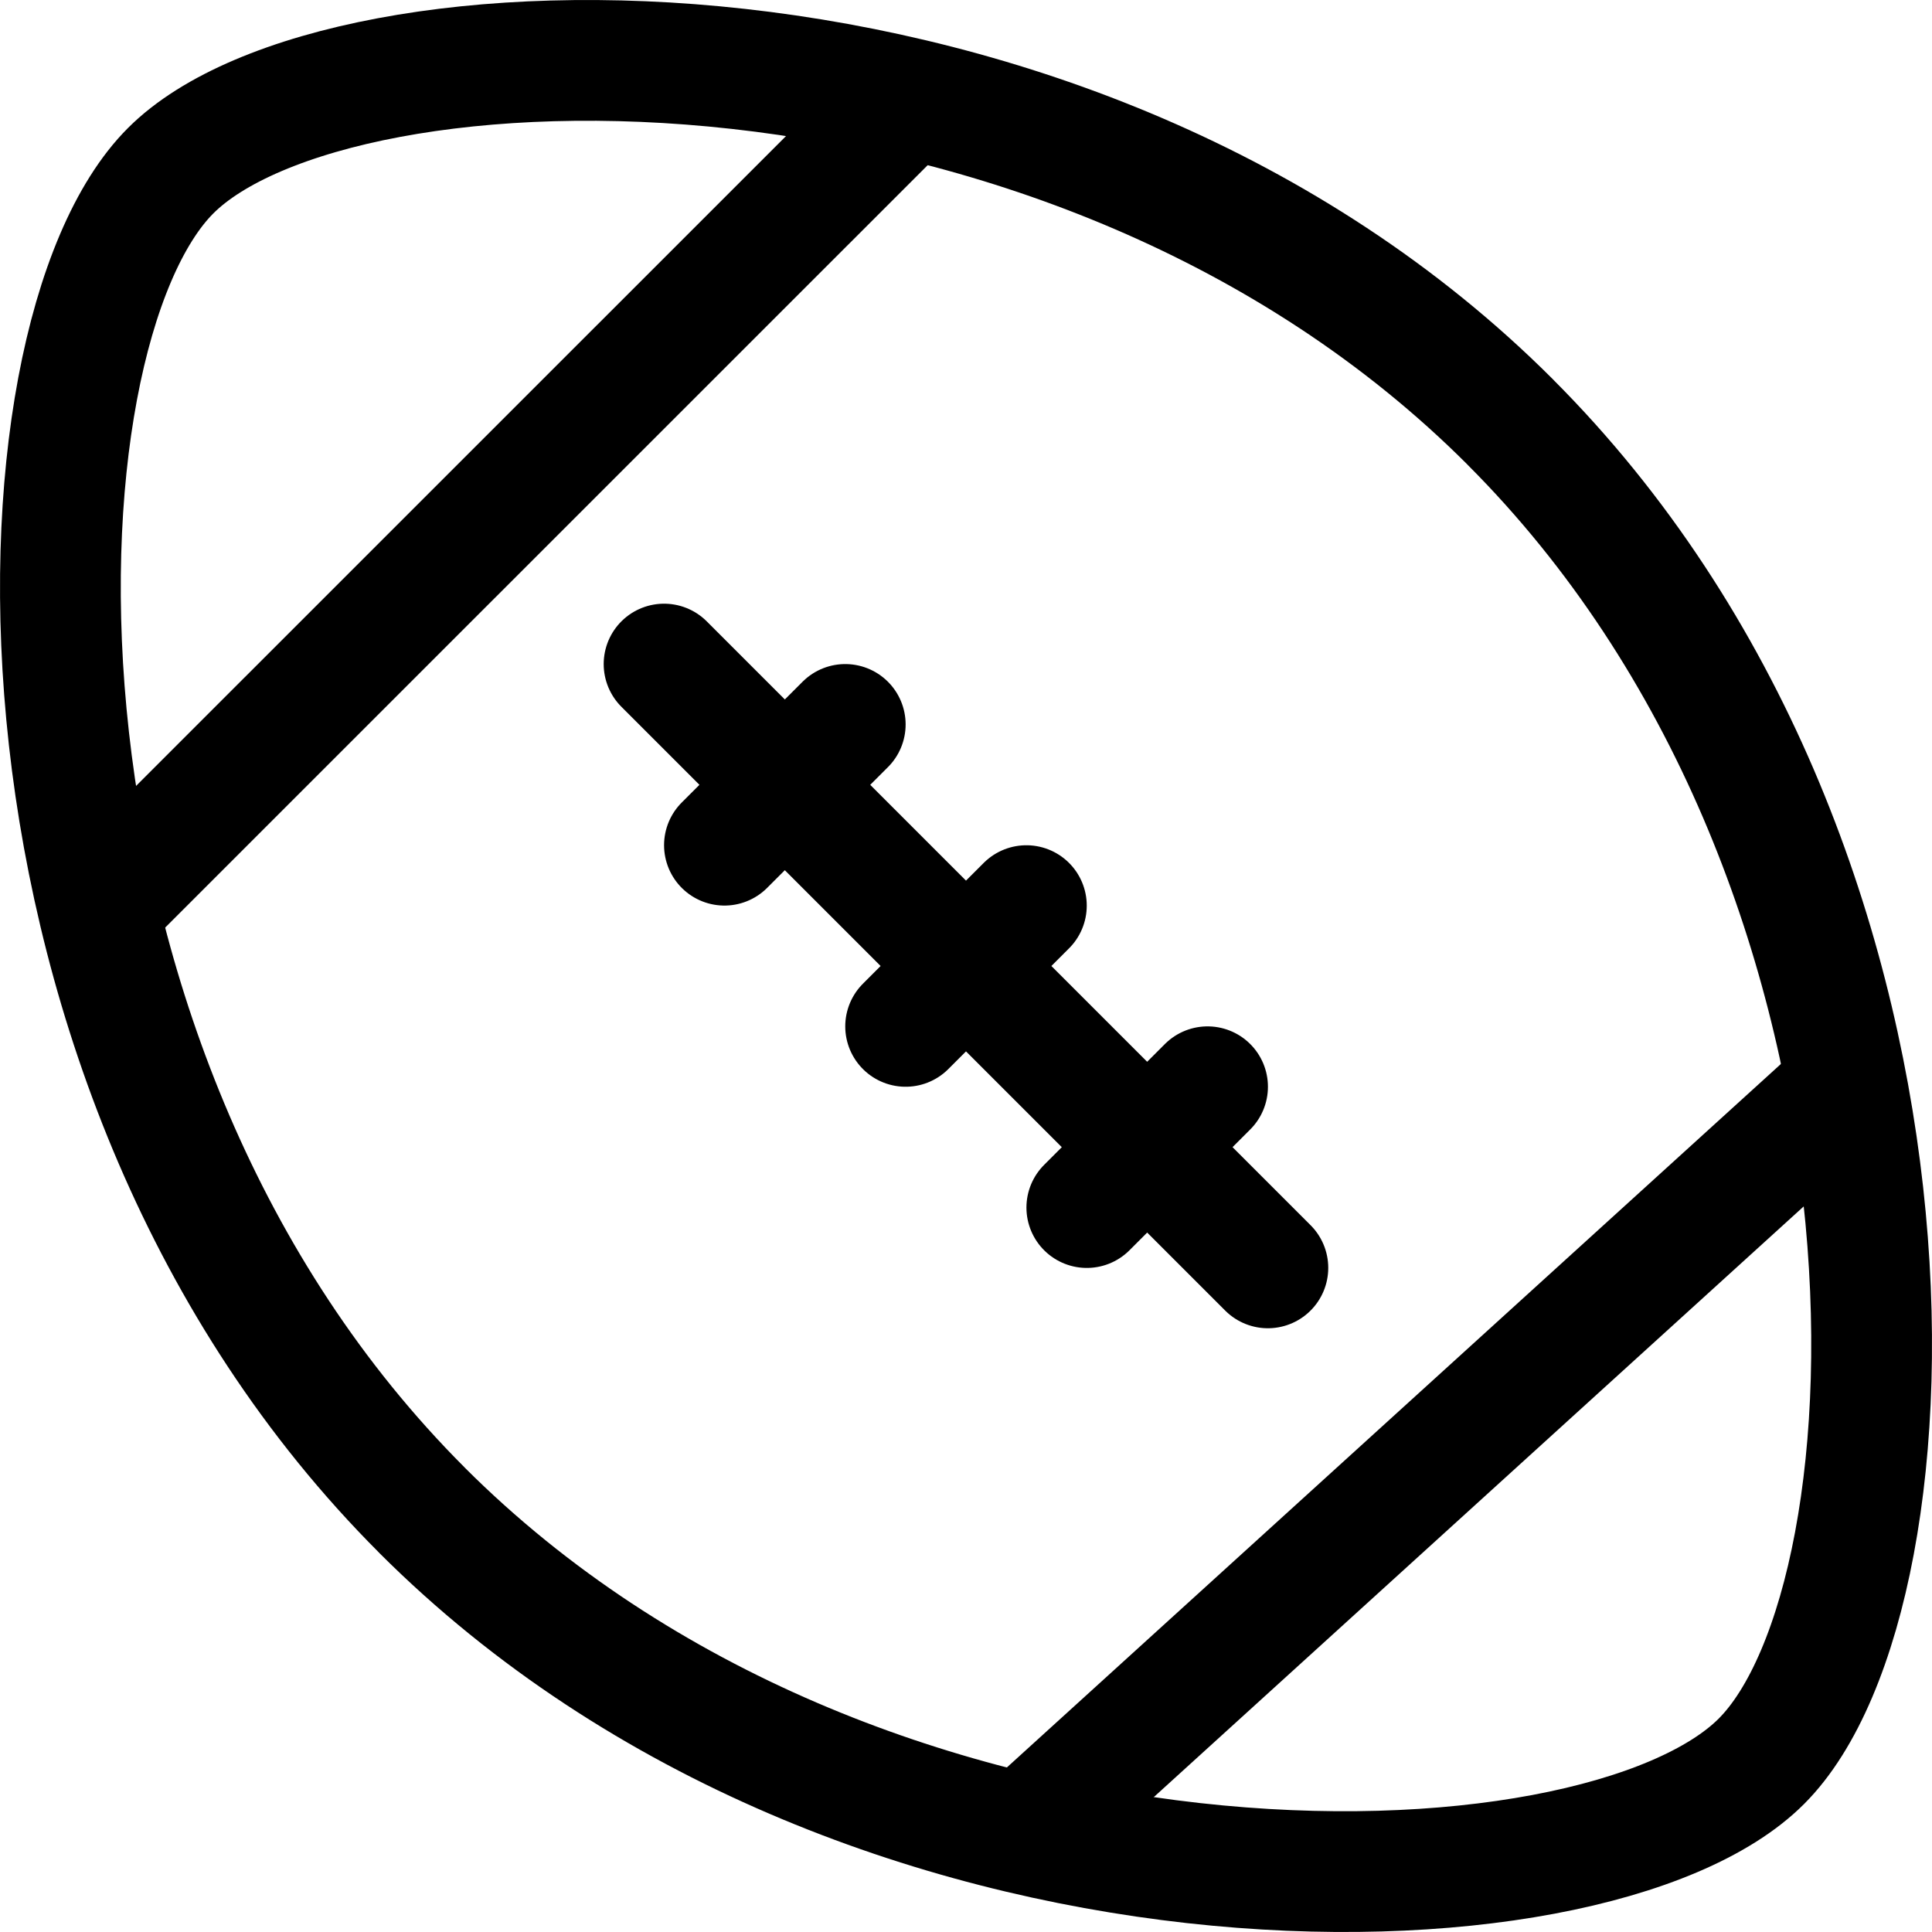
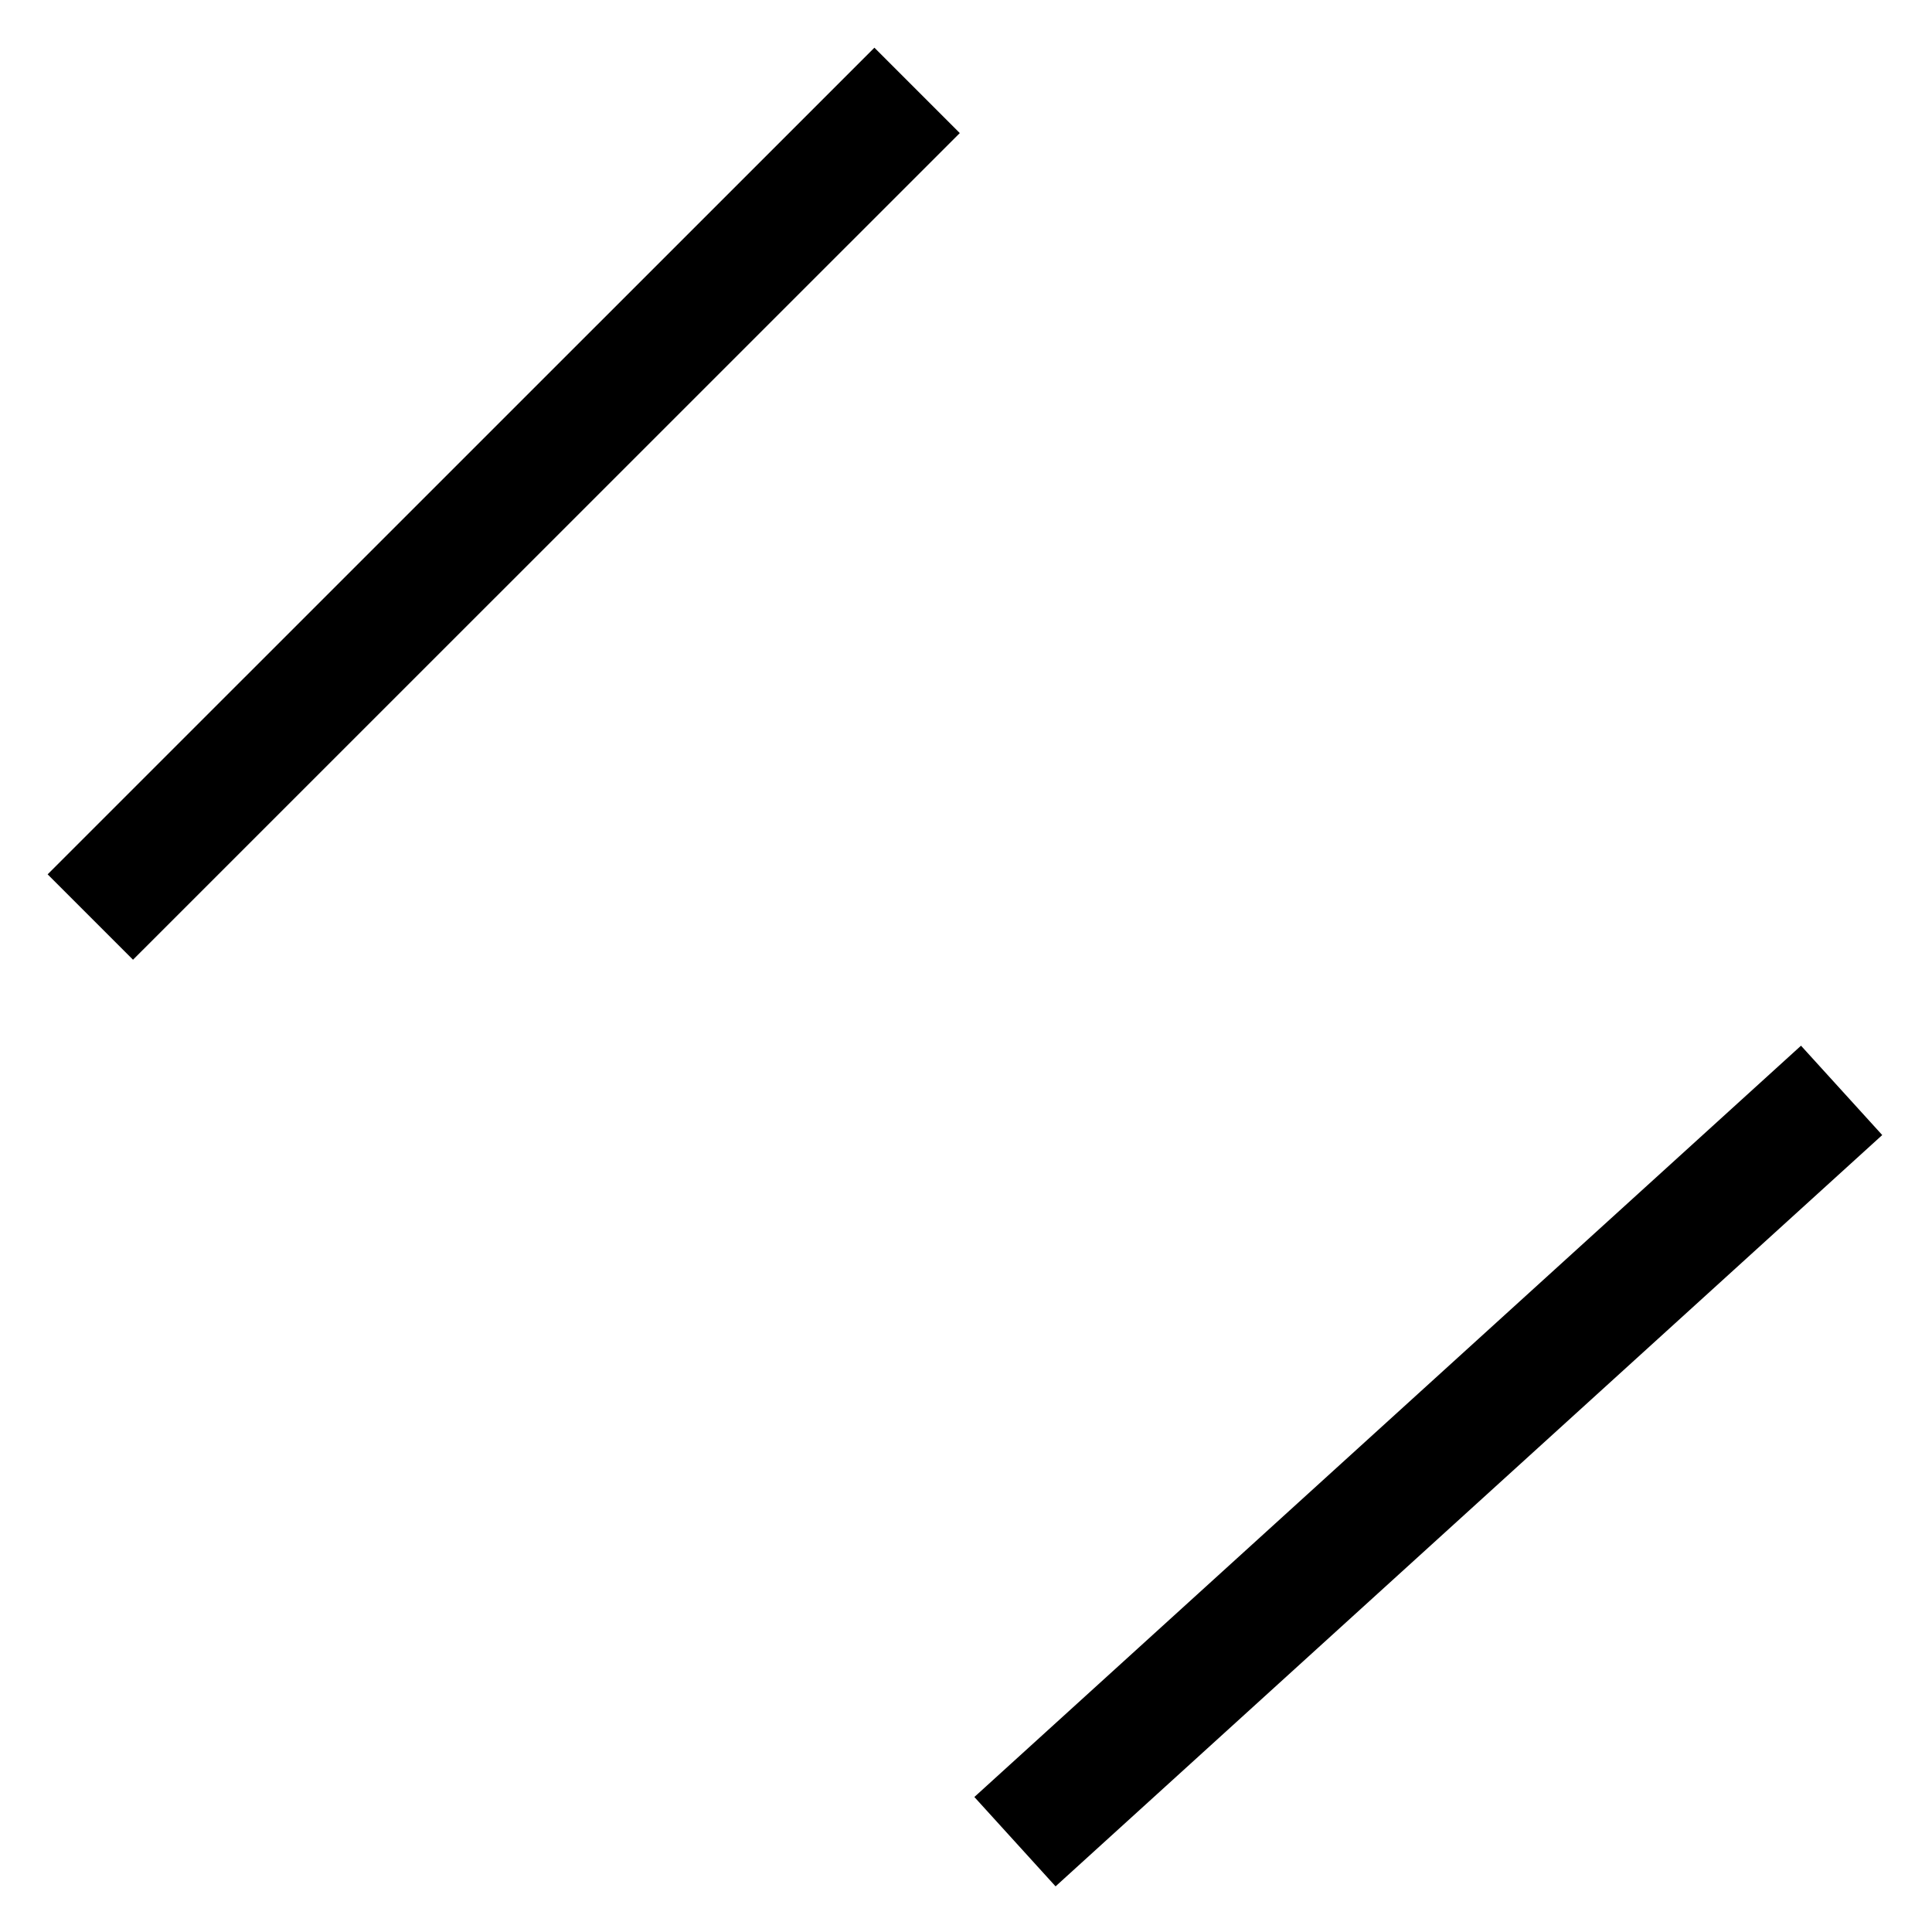
<svg xmlns="http://www.w3.org/2000/svg" fill="none" viewBox="0 0 32 32" class="text-[#56CB05] h-6 w-6 sm:h-7 sm:w-7 text-gray-50">
-   <path stroke="currentColor" stroke-linecap="round" stroke-linejoin="round" stroke-width="2" d="M6.988 25.012C-.284 17.741.056 5.597 2.827 2.827 5.597.056 17.74-.284 25.012 6.987M25.012 6.988c7.272 7.271 6.932 19.415 4.162 22.185-2.771 2.771-14.914 3.111-22.186-4.16M10.999 10.999 21 21M14 11.999l-2.001 2M17 15l-2 2M20.001 18l-2 2.001" />
  <path stroke="currentColor" stroke-linejoin="round" stroke-width="2" d="M30.503 18.06 16.811 30.504M15.19 1.497 1.496 15.189" />
</svg>